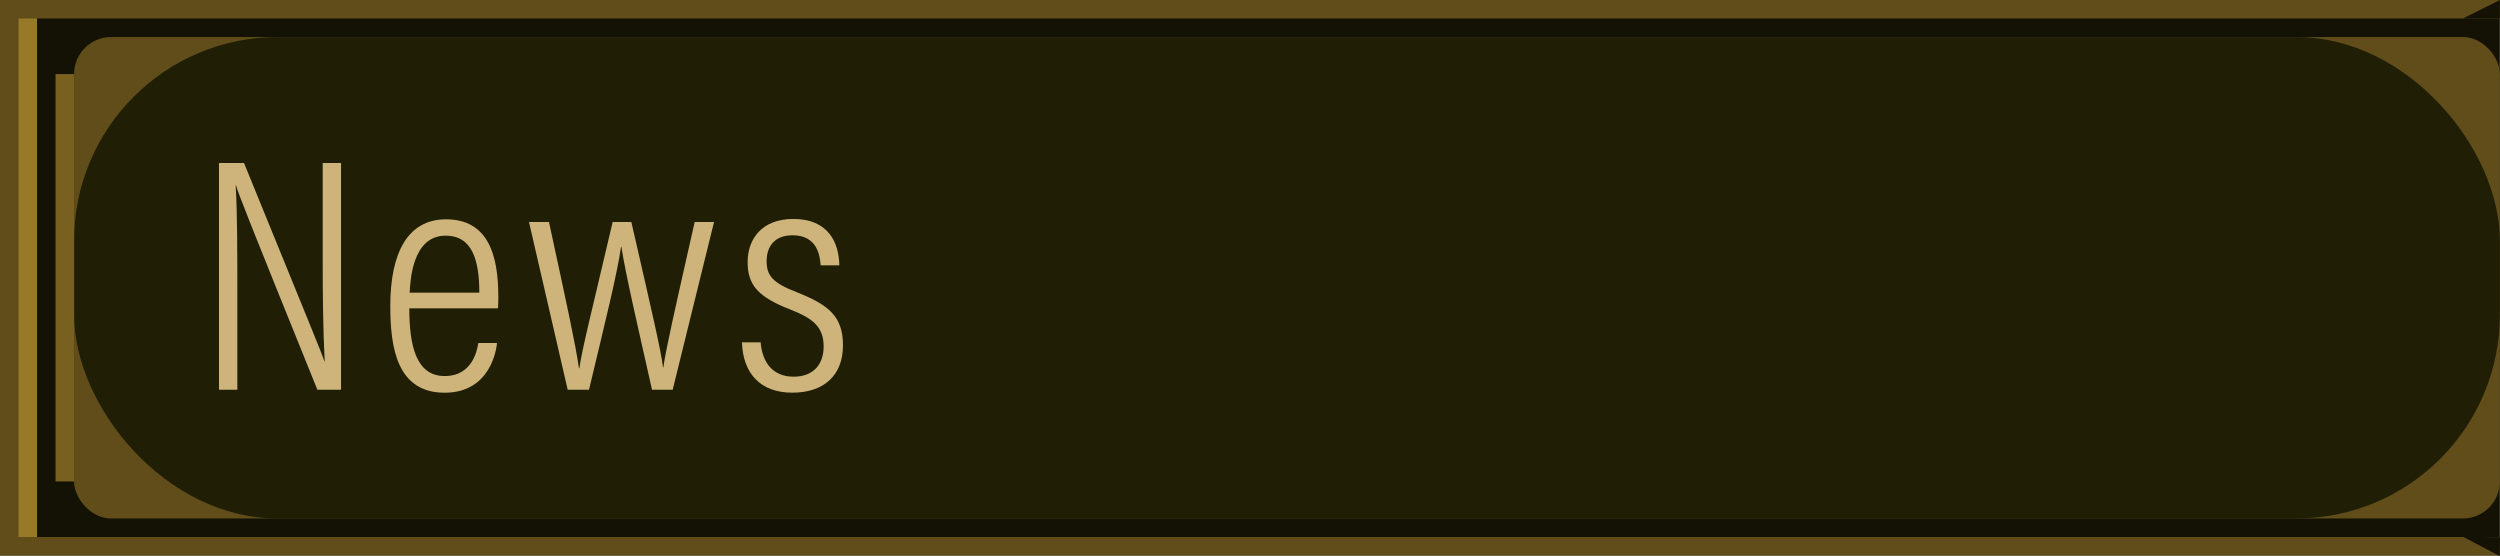
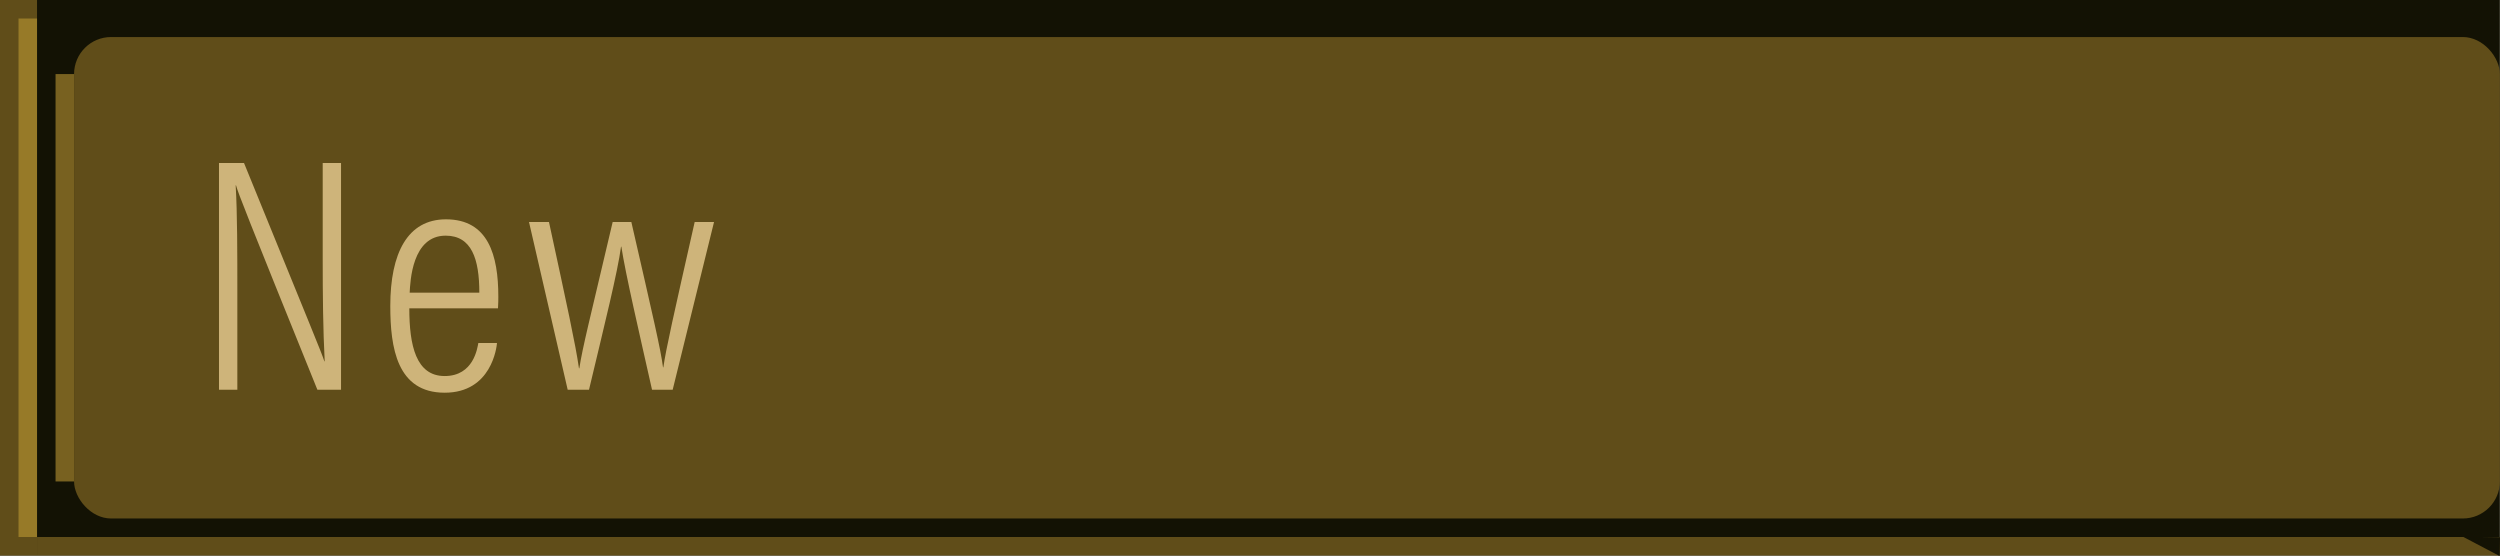
<svg xmlns="http://www.w3.org/2000/svg" id="b" viewBox="0 0 135.007 30.014">
  <defs>
    <style>.d{fill:#201f06;}.e{fill:#786120;}.f{fill:#131204;}.g{fill:#ceb47a;}.h{fill:#977a28;}.i{fill:#604d19;}</style>
  </defs>
  <g id="c">
    <g>
      <rect class="f" width="135" height="30" />
      <rect class="i" x="4" y="2" width="131" height="26" rx="2" ry="2" />
-       <rect class="d" x="4" y="2" width="131" height="26" rx="11" ry="11" />
      <rect class="i" width="2" height="30" />
-       <rect class="i" x="2" width="133" height="1" />
      <rect class="i" x="2" y="29" width="133" height="1" />
      <rect class="e" x="3" y="4" width="1" height="22" />
      <polygon class="f" points="134.993 30.014 134.958 30.013 133.007 28.986 135.007 29.014 134.993 30.014" />
-       <polygon class="f" points="135 1 134.965 1 133 1 135 0 135 1" />
      <rect class="h" x="1" y="1" width="1" height="28" />
      <g>
        <path class="g" d="M11.826,21.045V8.801h1.351c3.709,9.111,4.178,10.209,4.34,10.713h.018c-.09-1.71-.108-3.565-.108-5.546v-5.167h.99v12.244h-1.278c-3.853-9.525-4.267-10.587-4.393-11.037h-.019c.09,1.53,.09,3.619,.09,5.815v5.222h-.99Z" />
        <path class="g" d="M22.104,16.652c0,1.999,.36,3.655,1.909,3.655,1.566,0,1.765-1.512,1.818-1.783h1.008c-.018,.216-.288,2.683-2.826,2.683-2.575,0-2.936-2.431-2.936-4.682,0-2.863,.937-4.681,3.007-4.681,2.287,0,2.827,1.944,2.827,4.177,0,.126,0,.378-.018,.63h-4.79Zm3.781-.847c0-1.818-.414-3.079-1.818-3.079-1.818,0-1.908,2.467-1.944,3.079h3.763Z" />
        <path class="g" d="M29.646,11.988c.954,4.411,1.44,6.626,1.62,7.904h.019c.18-1.17,.558-2.611,1.801-7.904h1.008c1.206,5.257,1.585,6.878,1.711,7.85h.018c.145-1.008,.54-2.755,1.692-7.85h1.045l-2.233,9.057h-1.116c-.684-3.043-1.44-6.284-1.656-7.724h-.018c-.181,1.368-.883,4.177-1.729,7.724h-1.152l-2.089-9.057h1.08Z" />
-         <path class="g" d="M41.076,18.488c.09,1.098,.666,1.854,1.782,1.854,1.099,0,1.621-.702,1.621-1.621,0-1.044-.54-1.512-1.783-1.999-1.764-.684-2.322-1.333-2.322-2.575,0-1.207,.738-2.323,2.467-2.323,1.891,0,2.467,1.278,2.484,2.503h-1.008c-.036-.486-.162-1.621-1.513-1.621-.973,0-1.404,.594-1.404,1.404,0,.774,.324,1.17,1.639,1.675,1.674,.666,2.484,1.278,2.484,2.863,0,1.602-1.008,2.557-2.736,2.557-1.747,0-2.665-1.062-2.72-2.719h1.009Z" />
      </g>
    </g>
  </g>
</svg>